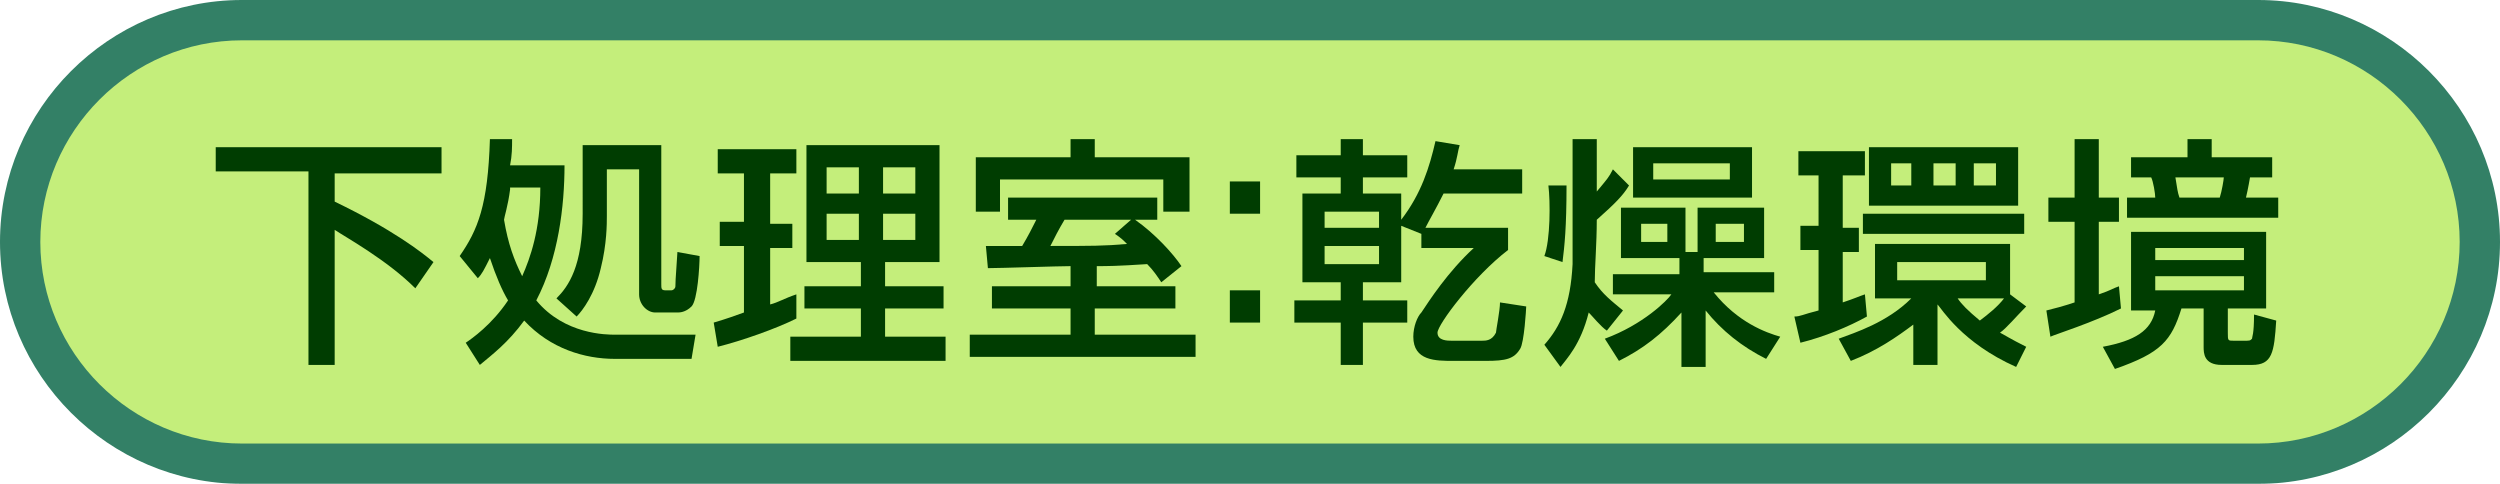
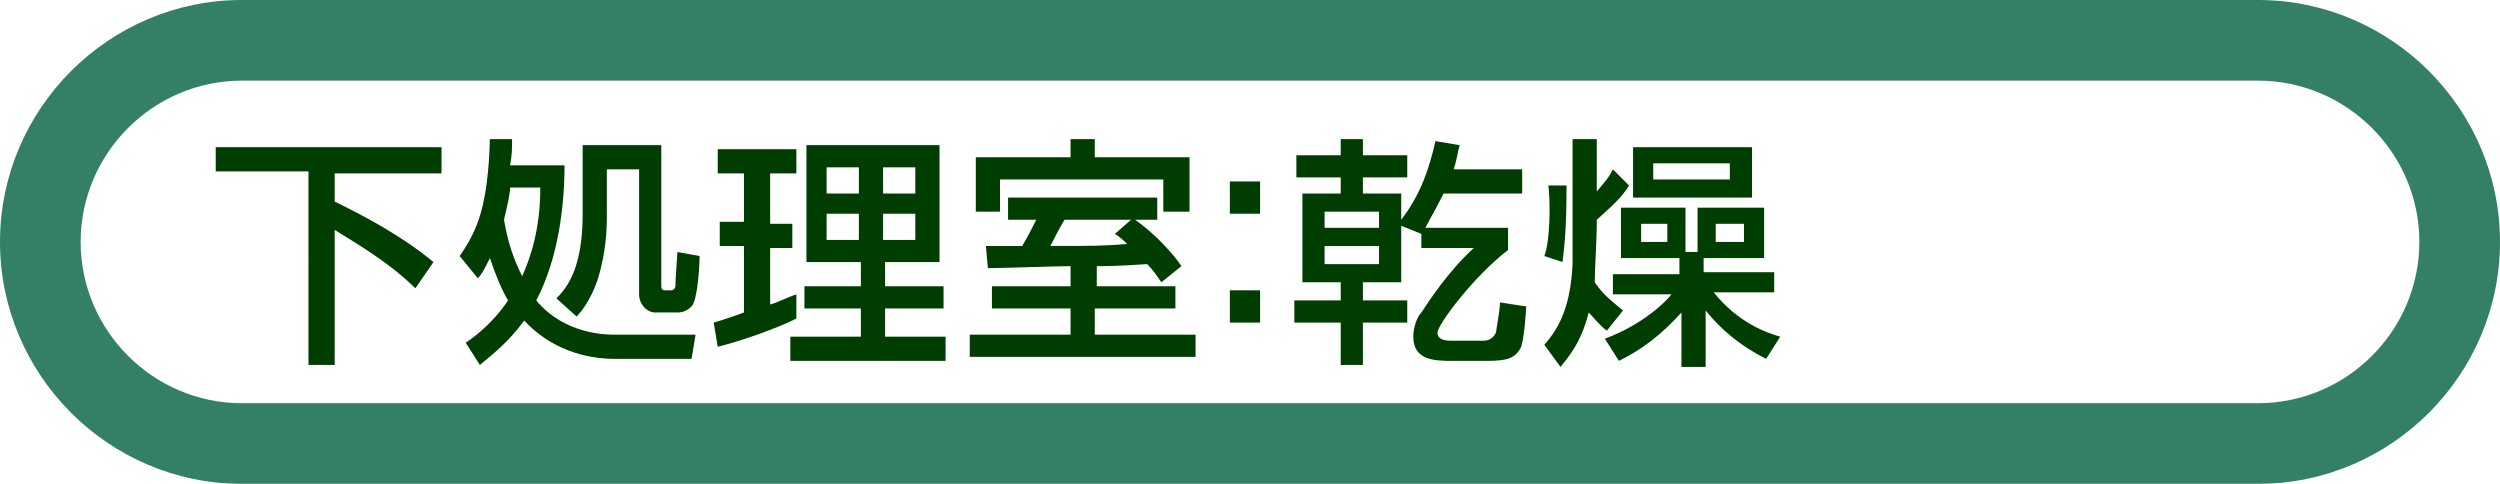
<svg xmlns="http://www.w3.org/2000/svg" version="1.1" id="レイヤー_1" x="0px" y="0px" viewBox="0 0 124 24" style="enable-background:new 0 0 124 24;" xml:space="preserve">
  <g style="opacity:0.8;">
    <path style="fill:#006040;" d="M112,24H12C5.4,24,0,18.6,0,12S5.4,0,12,0h100c6.6,0,12,5.4,12,12S118.6,24,112,24z M12,4   c-4.4,0-8,3.6-8,8s3.6,8,8,8h100c4.4,0,8-3.6,8-8s-3.6-8-8-8H12z" />
-     <path style="fill:#B5EA5A;" d="M122,12c0,5.5-4.5,10-10,10H12C6.5,22,2,17.5,2,12l0,0C2,6.5,6.5,2,12,2h100C117.5,2,122,6.5,122,12   L122,12z" />
  </g>
  <g>
    <path style="fill:#003D01;" d="M10.7,7.3h11.2v1.3h-5.3V10c2.9,1.4,4.3,2.5,4.9,3l-0.9,1.3c-1.4-1.4-3.4-2.5-4-2.9v6.7h-1.3V8.5   h-4.6V7.3z" />
    <path style="fill:#003D01;" d="M22.8,12.7c0.9-1.3,1.4-2.5,1.5-5.8h1.1c0,0.4,0,0.8-0.1,1.3H28c0,2-0.3,4.6-1.4,6.7   c1.4,1.7,3.5,1.7,3.9,1.7h4l-0.2,1.2h-3.8c-1.5,0-3.2-0.5-4.5-1.9c-0.8,1.1-1.6,1.7-2.2,2.2L23.1,17c0.3-0.2,1.3-0.9,2.1-2.1   c-0.3-0.5-0.6-1.2-0.9-2.1c-0.3,0.6-0.4,0.8-0.6,1L22.8,12.7z M25.3,9.4c-0.1,0.8-0.3,1.4-0.3,1.5c0.2,1.2,0.5,2,0.9,2.8   c0.4-0.9,0.9-2.3,0.9-4.4H25.3z M32.8,7.2v6.9c0,0.2,0,0.3,0.2,0.3h0.3c0.1,0,0.2-0.1,0.2-0.2c0-0.1,0-0.3,0.1-1.7l1.1,0.2   c0,0.5-0.1,2.2-0.4,2.5c-0.3,0.3-0.6,0.3-0.7,0.3h-1.1c-0.4,0-0.8-0.4-0.8-0.9V8.4h-1.6v2.3c0,0.4,0,1.4-0.3,2.6   c-0.3,1.3-0.9,2.1-1.2,2.4l-1-0.9c0.6-0.6,1.3-1.6,1.3-4.2V7.2H32.8z" />
    <path style="fill:#003D01;" d="M35.4,16c0.3-0.1,0.4-0.1,1.5-0.5v-3.3h-1.2v-1.2h1.2V8.6h-1.3V7.4h3.9v1.2h-1.3v2.5h1.1v1.2h-1.1   v2.8c0.4-0.1,0.7-0.3,1.3-0.5v1.2c-1,0.5-2.7,1.1-3.9,1.4L35.4,16z M39.9,7.2h6.7V13h-2.7v1.2h2.9v1.1h-2.9v1.4h3v1.2h-7.7v-1.2   h3.5v-1.4h-2.8v-1.1h2.8V13h-2.7V7.2z M41,8.3v1.3h1.6V8.3H41z M41,10.6v1.3h1.6v-1.3H41z M43.8,8.3v1.3h1.6V8.3H43.8z M43.8,10.6   v1.3h1.6v-1.3H43.8z" />
    <path style="fill:#003D01;" d="M54.3,14.2h4v1.1h-4v1.3h5v1.1H48.1v-1.1h5v-1.3h-3.9v-1.1h3.9v-1c-0.6,0-3.5,0.1-4.1,0.1l-0.1-1.1   c0.2,0,1.6,0,1.8,0c0.3-0.5,0.5-0.9,0.7-1.3H50V9.8h7.4v1.1h-1.1c1,0.7,1.9,1.7,2.3,2.3l-1,0.8c-0.2-0.3-0.4-0.6-0.7-0.9   c-1.5,0.1-2,0.1-2.5,0.1V14.2z M53.1,6.9h1.2v0.9H59v2.7h-1.3V8.9h-8.1v1.6h-1.2V7.8h4.7V6.9z M56.1,10.9h-3.3   c-0.3,0.5-0.5,0.9-0.7,1.3c2,0,2.7,0,3.8-0.1c-0.2-0.2-0.3-0.3-0.6-0.5L56.1,10.9z" />
    <path style="fill:#003D01;" d="M62.5,9v1.6H61V9H62.5z M62.5,14.4V16H61v-1.6H62.5z" />
    <path style="fill:#003D01;" d="M69.5,11.2V14h-1.9v0.9h2.2V16h-2.2v2.1h-1.1V16h-2.3v-1.1h2.3V14h-1.9V9.6h1.9V8.8h-2.2V7.7h2.2   V6.9h1.1v0.8h2.2v1.1h-2.2v0.8h1.9v1.3c1-1.3,1.4-2.6,1.7-3.9l1.2,0.2c-0.1,0.3-0.1,0.6-0.3,1.2h3.4v1.2h-3.9   c-0.4,0.8-0.7,1.3-0.9,1.7h4.1v1.1c-1.7,1.3-3.5,3.7-3.5,4.1c0,0.4,0.5,0.4,0.7,0.4h1.5c0.2,0,0.5,0,0.7-0.4c0-0.1,0.2-1.1,0.2-1.5   l1.3,0.2c0,0.1-0.1,1.8-0.3,2.1c-0.3,0.5-0.7,0.6-1.7,0.6h-1.6c-0.9,0-2,0-2-1.2c0-0.5,0.2-1,0.4-1.2c0.4-0.6,1.3-2,2.6-3.2h-2.6   v-0.7L69.5,11.2z M65.7,10.5v0.8h2.7v-0.8H65.7z M65.7,12.2v0.9h2.7v-0.9H65.7z" />
    <path style="fill:#003D01;" d="M77.7,9.2c0,2.1-0.1,3-0.2,3.8l-0.9-0.3c0.3-0.8,0.3-2.7,0.2-3.5L77.7,9.2z M79.7,16.4   c-0.3-0.2-0.7-0.7-0.9-0.9c-0.4,1.6-1.1,2.3-1.4,2.7l-0.8-1.1c0.8-0.9,1.3-2,1.4-4c0-0.4,0-1.2,0-2.1V6.9h1.2v2.6   c0.5-0.6,0.6-0.7,0.8-1.1l0.8,0.8c-0.3,0.5-0.7,0.9-1.6,1.7c0,1.2-0.1,2.3-0.1,3.1c0.4,0.6,0.8,0.9,1.4,1.4L79.7,16.4z M83.3,12.8   h-2.9v-2.5h3.2v2.2h0.6v-2.2h3.3v2.5h-3v0.7h3.5v1h-3c1.2,1.5,2.6,2,3.3,2.2l-0.7,1.1c-1.2-0.6-2.2-1.4-3-2.4v2.8h-1.2v-2.7   c-1,1.1-1.9,1.8-3.1,2.4l-0.7-1.1c1.9-0.7,3.1-1.9,3.3-2.2H80v-1h3.3V12.8z M81,7.3h5.9v2.5H81V7.3z M81.4,11.1V12h1.3v-0.9H81.4z    M82,8.1v0.8h3.8V8.1H82z M85.1,11.1V12h1.4v-0.9H85.1z" />
-     <path style="fill:#003D01;" d="M89,15.7c0.3,0,0.4-0.1,1.2-0.3v-3h-0.9v-1.2h0.9V8.7h-1V7.5h3.3v1.2h-1.1v2.6h0.8v1.2h-0.8V15   c0.6-0.2,0.8-0.3,1.1-0.4l0.1,1.1c-0.9,0.5-2.1,1-3.3,1.3L89,15.7z M99.7,14.6l0.8,0.6c-0.5,0.5-1,1.1-1.3,1.3   c0.2,0.1,0.5,0.3,1.3,0.7l-0.5,1c-2.7-1.2-3.7-2.9-3.9-3.1v3h-1.2v-2c-0.8,0.6-1.8,1.3-3.1,1.8l-0.6-1.1c0.8-0.3,2.4-0.8,3.6-2   h-1.8v-2.7h6.7V14.6z M100.4,10.6v1h-8v-1H100.4z M100.1,7.3v2.9h-7.4V7.3H100.1z M93.8,8.1v1.1h1V8.1H93.8z M94.1,13v0.9h4.4V13   H94.1z M95.9,8.1v1.1h1.1V8.1H95.9z M97.1,14.8c0.2,0.3,0.5,0.6,1.1,1.1c0.4-0.3,0.9-0.7,1.2-1.1H97.1z M97.9,8.1v1.1H99V8.1H97.9z   " />
-     <path style="fill:#003D01;" d="M101.5,15.4c0.4-0.1,0.8-0.2,1.4-0.4v-4h-1.3V9.8h1.3V6.9h1.2v2.9h1v1.2h-1v3.6   c0.6-0.2,0.7-0.3,1-0.4l0.1,1.1c-1.4,0.7-3.3,1.3-3.5,1.4L101.5,15.4z M112.4,11.4v3.9h-1.9v1.2c0,0.4,0,0.4,0.3,0.4h0.5   c0.3,0,0.3,0,0.4-0.1c0-0.1,0.1-0.2,0.1-1.2l1.1,0.3c-0.1,1.6-0.2,2.2-1.2,2.2h-1.5c-0.9,0-0.9-0.6-0.9-0.9v-1.9h-1.1   c-0.5,1.6-1,2.2-3.3,3l-0.6-1.1c1.6-0.3,2.4-0.8,2.6-1.8h-1.2v-3.9H112.4z M105.7,7.8h2.8V6.9h1.2v0.9h3v1h-1.1c0,0-0.1,0.6-0.2,1   h1.6v1h-7.5v-1h1.4c0-0.2-0.1-0.8-0.2-1h-1V7.8z M106.9,12.3v0.6h4.4v-0.6H106.9z M106.9,13.7v0.7h4.4v-0.7H106.9z M107.9,8.8   c0.1,0.6,0.1,0.7,0.2,1h2c0.1-0.3,0.2-0.9,0.2-1H107.9z" />
  </g>
</svg>